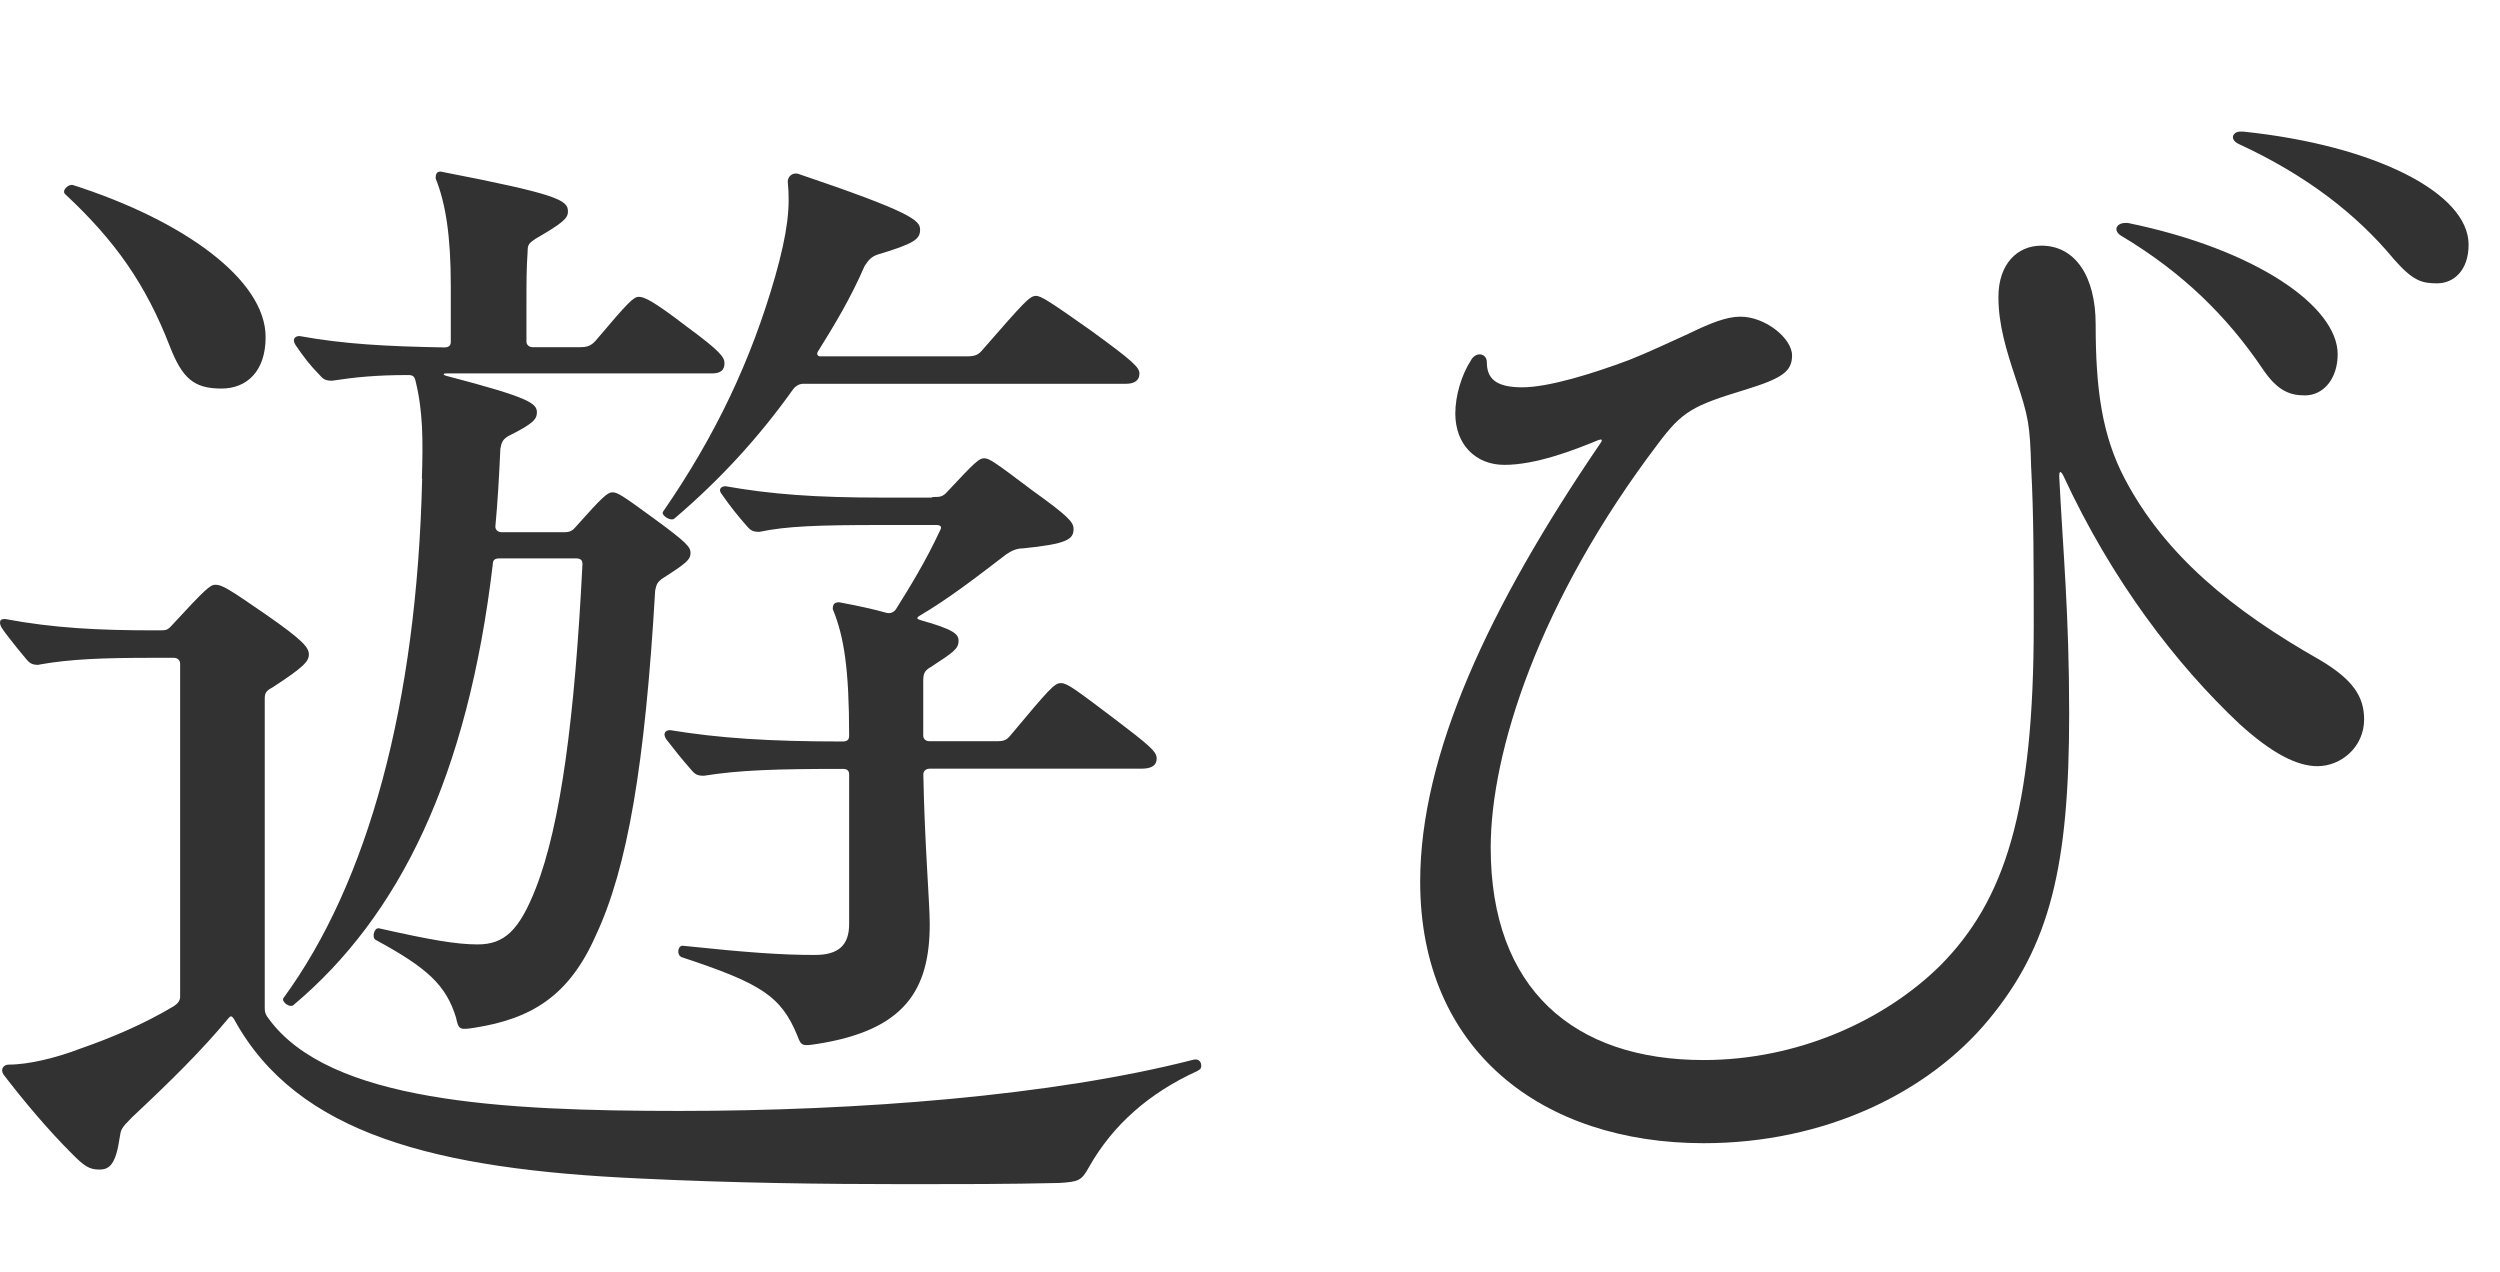
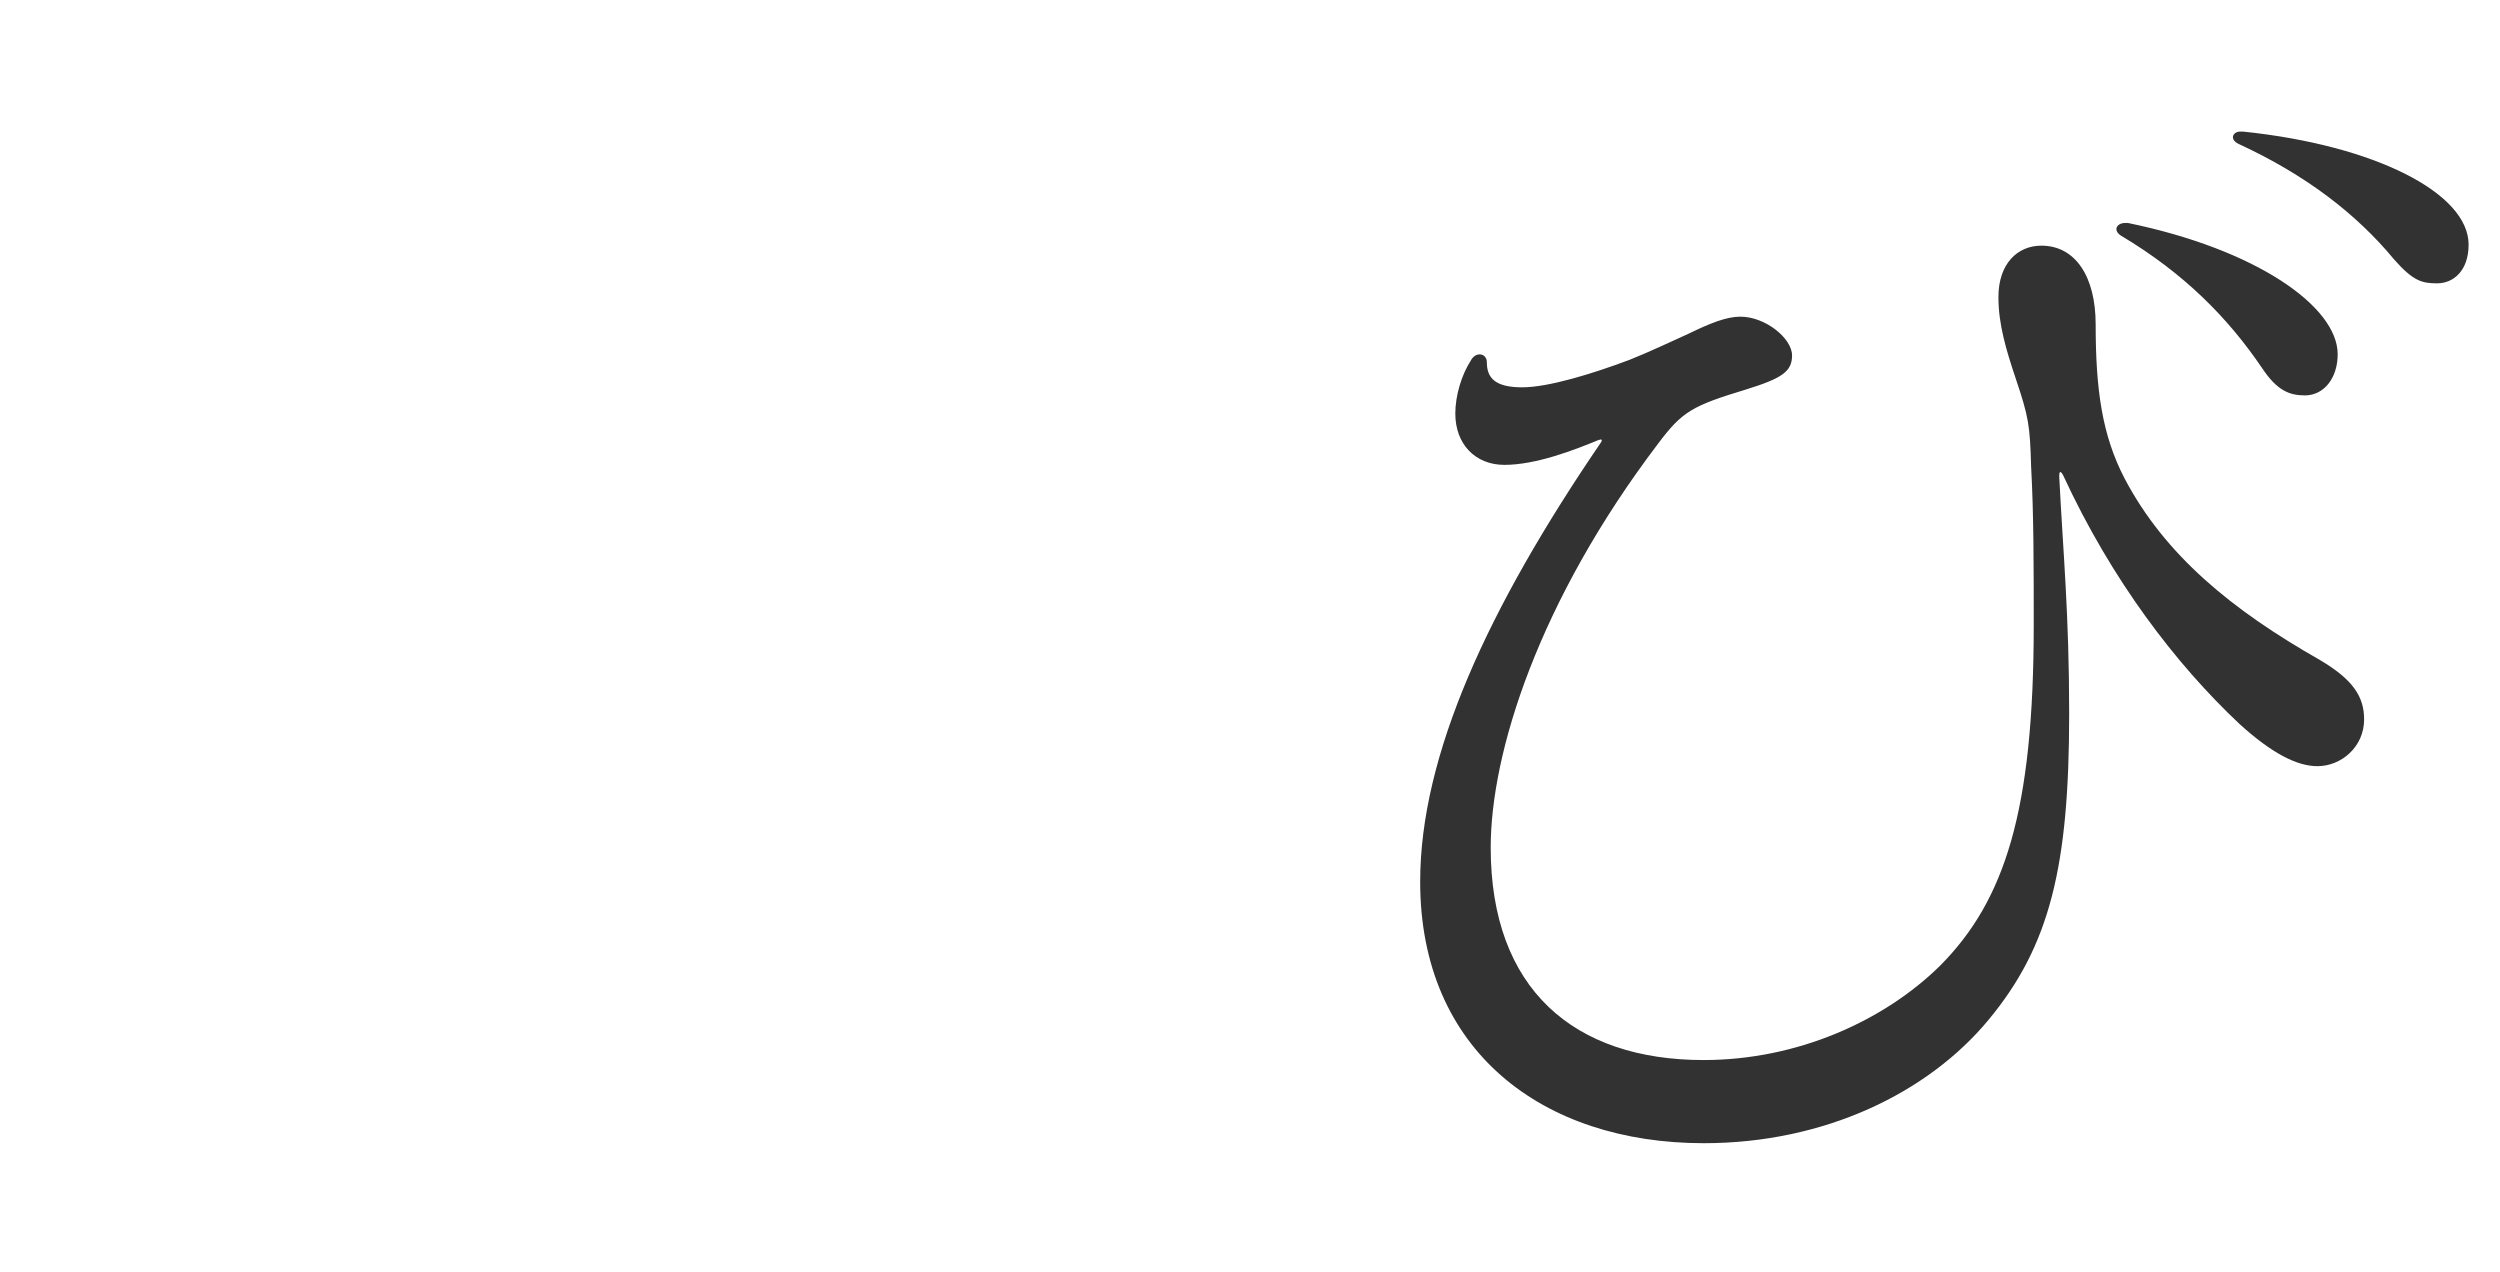
<svg xmlns="http://www.w3.org/2000/svg" fill="none" height="29" viewBox="0 0 57 29" width="57">
  <g fill="#323232">
-     <path d="m.887 15.159c-.146 0-.2-.027-.287-.129-.173-.21-.26-.313-.4-.496-.141-.183-.2-.259-.2-.34 0-.054.027-.081.114-.081 1.119.21 2.157.259 3.39.259h.114c.173 0 .2 0 .314-.129.746-.808.86-.911.979-.911.146 0 .287.081 1.152.679.86.598.979.755.979.911s-.114.286-.833.754c-.146.075-.173.129-.173.259v7.055c0 .102.027.156.087.232 1.379 1.903 5.315 2.107 9.37 2.107s8.505-.34 11.722-1.169c.114-.027.173.054.173.129 0 .054 0 .081-.086.129-1.092.496-1.925 1.223-2.471 2.188-.173.313-.233.34-.692.366-1.152.027-2.271.027-3.449.027-1.952 0-3.995-.027-6.093-.129-4.682-.21-7.818-1.013-9.251-3.616-.059-.102-.087-.102-.146-.027-.606.728-1.292 1.407-2.184 2.242-.26.259-.26.286-.287.469-.087.598-.227.728-.46.728-.232 0-.346-.075-.633-.366-.546-.544-1.092-1.196-1.552-1.795-.087-.129 0-.232.114-.232.46 0 1.092-.156 1.638-.366.746-.259 1.465-.571 2.125-.965.087-.054.146-.129.146-.21v-7.605c0-.075-.059-.129-.146-.129h-.46c-1.152 0-1.898.027-2.617.156zm5.169-7.47c0 .781-.433 1.17-1.006 1.17-.633 0-.892-.232-1.179-.965-.546-1.407-1.238-2.398-2.384-3.466-.087-.075.059-.232.173-.21 2.53.808 4.396 2.161 4.396 3.466zm3.563 3.228c.027-.884.027-1.536-.146-2.237-.027-.102-.059-.129-.173-.129-.746 0-1.238.054-1.725.129-.146 0-.2-.027-.287-.129-.227-.232-.346-.388-.546-.679-.087-.129-.027-.21.087-.21 1.006.183 1.984.237 3.303.259.114 0 .146-.054.146-.129v-1.277c0-1.121-.114-1.876-.346-2.447 0-.102.027-.156.114-.156 2.703.523 2.903.652 2.903.911 0 .156-.114.259-.746.625-.146.102-.173.129-.173.286-.027.366-.027.728-.027 1.196v.857c0 .075.059.129.146.129h1.065c.173 0 .26-.027.373-.156.746-.884.86-.992.979-.992.119 0 .314.081 1.092.679.779.571.86.701.86.835 0 .156-.086.232-.287.232h-6.061c-.059 0-.086.027 0 .054 1.898.496 2.071.625 2.071.835 0 .156-.086.259-.66.544-.114.075-.146.129-.173.286-.027.598-.059 1.196-.114 1.773 0 .075.059.129.146.129h1.406c.146 0 .2-.027.286-.129.606-.679.719-.781.833-.781.114 0 .232.075.946.598.746.544.833.652.833.781 0 .156-.086.232-.66.598-.086.075-.114.102-.146.259-.232 3.983-.632 6.327-1.352 7.863-.606 1.38-1.465 1.903-2.757 2.107-.346.054-.373.054-.432-.232-.227-.728-.633-1.121-1.838-1.773-.086-.054-.027-.286.087-.259 1.152.259 1.752.366 2.244.366.606 0 .946-.313 1.325-1.277.573-1.461.892-3.929 1.065-7.395 0-.102-.059-.129-.146-.129h-1.752c-.086 0-.146.027-.146.129-.573 4.845-2.125 8.02-4.542 10.052-.087.081-.287-.081-.232-.156 1.925-2.63 3.044-6.694 3.163-11.846zm9.024-2.894c-.027.054 0 .102.059.102h3.336c.173 0 .26-.027.346-.129.979-1.121 1.092-1.25 1.238-1.25.114 0 .314.129 1.238.781 1.006.728 1.119.857 1.119.992 0 .156-.114.232-.314.232h-7.358c-.086 0-.173.054-.227.129-.779 1.094-1.665 2.059-2.703 2.943-.086.075-.314-.081-.26-.156 1.206-1.746 2.011-3.46 2.557-5.363.287-1.013.346-1.59.287-2.161 0-.102.086-.21.227-.183 2.617.884 2.79 1.067 2.79 1.277 0 .21-.114.313-.979.571-.146.054-.2.129-.287.259-.314.728-.692 1.353-1.065 1.951zm2.617 3.309c.173 0 .233 0 .346-.129.633-.679.719-.754.833-.754.114 0 .227.075 1.092.728.833.598.946.728.946.884 0 .237-.146.34-1.152.442-.146 0-.26.054-.373.129-.746.571-1.319 1.013-1.984 1.407-.087.054-.059.075.027.102.746.21.86.313.86.469 0 .183-.114.259-.632.598-.146.081-.173.156-.173.313v1.25c0 .081.059.129.146.129h1.525c.173 0 .227-.027.314-.129.892-1.067 1.006-1.196 1.152-1.196s.314.129 1.179.781c.86.652 1.006.781 1.006.938s-.114.232-.346.232h-4.828c-.086 0-.146.054-.146.129.027 1.536.146 2.943.146 3.412 0 1.509-.573 2.42-2.557 2.733-.346.054-.373.054-.46-.183-.373-.911-.833-1.196-2.644-1.795-.114-.054-.086-.259.027-.259 1.492.156 2.244.21 3.017.21.546 0 .779-.232.779-.701v-3.412c0-.075-.027-.129-.146-.129-1.525 0-2.357.027-3.163.156-.146 0-.2-.027-.286-.129-.227-.259-.373-.442-.573-.701-.087-.129-.027-.21.086-.21 1.119.183 2.244.259 3.936.259.114 0 .146-.054.146-.129 0-1.509-.114-2.264-.373-2.889 0-.102.027-.156.146-.156.432.081.779.156 1.065.237.086.027.173 0 .227-.075.346-.55.692-1.121 1.006-1.795.059-.102 0-.129-.086-.129h-1.238c-1.465 0-2.184.027-2.79.156-.146 0-.2-.027-.287-.129-.227-.259-.373-.442-.573-.728-.086-.102-.027-.183.086-.183 1.033.183 2.038.259 3.563.259h1.146z" />
    <path d="m36.457 10.028c-.573.237-1.438.571-2.157.571-.66 0-1.119-.469-1.119-1.17 0-.415.146-.884.346-1.196.114-.232.373-.183.373.027 0 .366.2.571.805.571.606 0 1.611-.313 2.444-.625.46-.183.946-.415 1.352-.598.487-.237.86-.388 1.179-.388.573 0 1.179.496 1.179.884 0 .366-.227.523-1.065.781-1.206.366-1.438.496-1.984 1.223-2.73 3.595-3.822 7.055-3.822 9.216 0 3.228 1.898 4.845 4.855 4.845 2.125 0 4.109-.884 5.401-2.161 1.465-1.482 2.125-3.514 2.125-7.761 0-1.326 0-2.528-.059-3.595-.027-.965-.059-1.148-.346-2.005-.227-.679-.4-1.25-.4-1.876 0-.755.432-1.17.979-1.17.773 0 1.238.701 1.238 1.795 0 1.482.146 2.528.66 3.514.919 1.746 2.444 2.997 4.455 4.139.746.442 1.006.83 1.006 1.353 0 .625-.519 1.067-1.065 1.067-.46 0-1.033-.286-1.779-.965-1.438-1.353-2.903-3.255-4.022-5.675-.059-.102-.086-.081-.086.027.086 1.719.227 3.126.227 5.417 0 3.466-.433 5.287-1.838 6.979-1.379 1.665-3.736 2.813-6.493 2.813-3.676 0-6.466-2.107-6.466-5.961 0-2.889 1.552-6.247 4.109-9.998.059-.075.027-.102-.027-.075zm12.041-4.948c2.93.598 4.801 1.903 4.801 2.997 0 .544-.314.938-.746.938-.346 0-.633-.102-.979-.625-.779-1.148-1.779-2.161-3.217-3.018-.2-.129-.086-.313.146-.286zm2.644-2.08c3.017.313 5.142 1.407 5.142 2.576 0 .598-.346.884-.719.884-.346 0-.546-.054-.979-.544-.86-1.04-2.011-1.924-3.536-2.63-.227-.102-.146-.286.027-.286h.059z" />
  </g>
</svg>